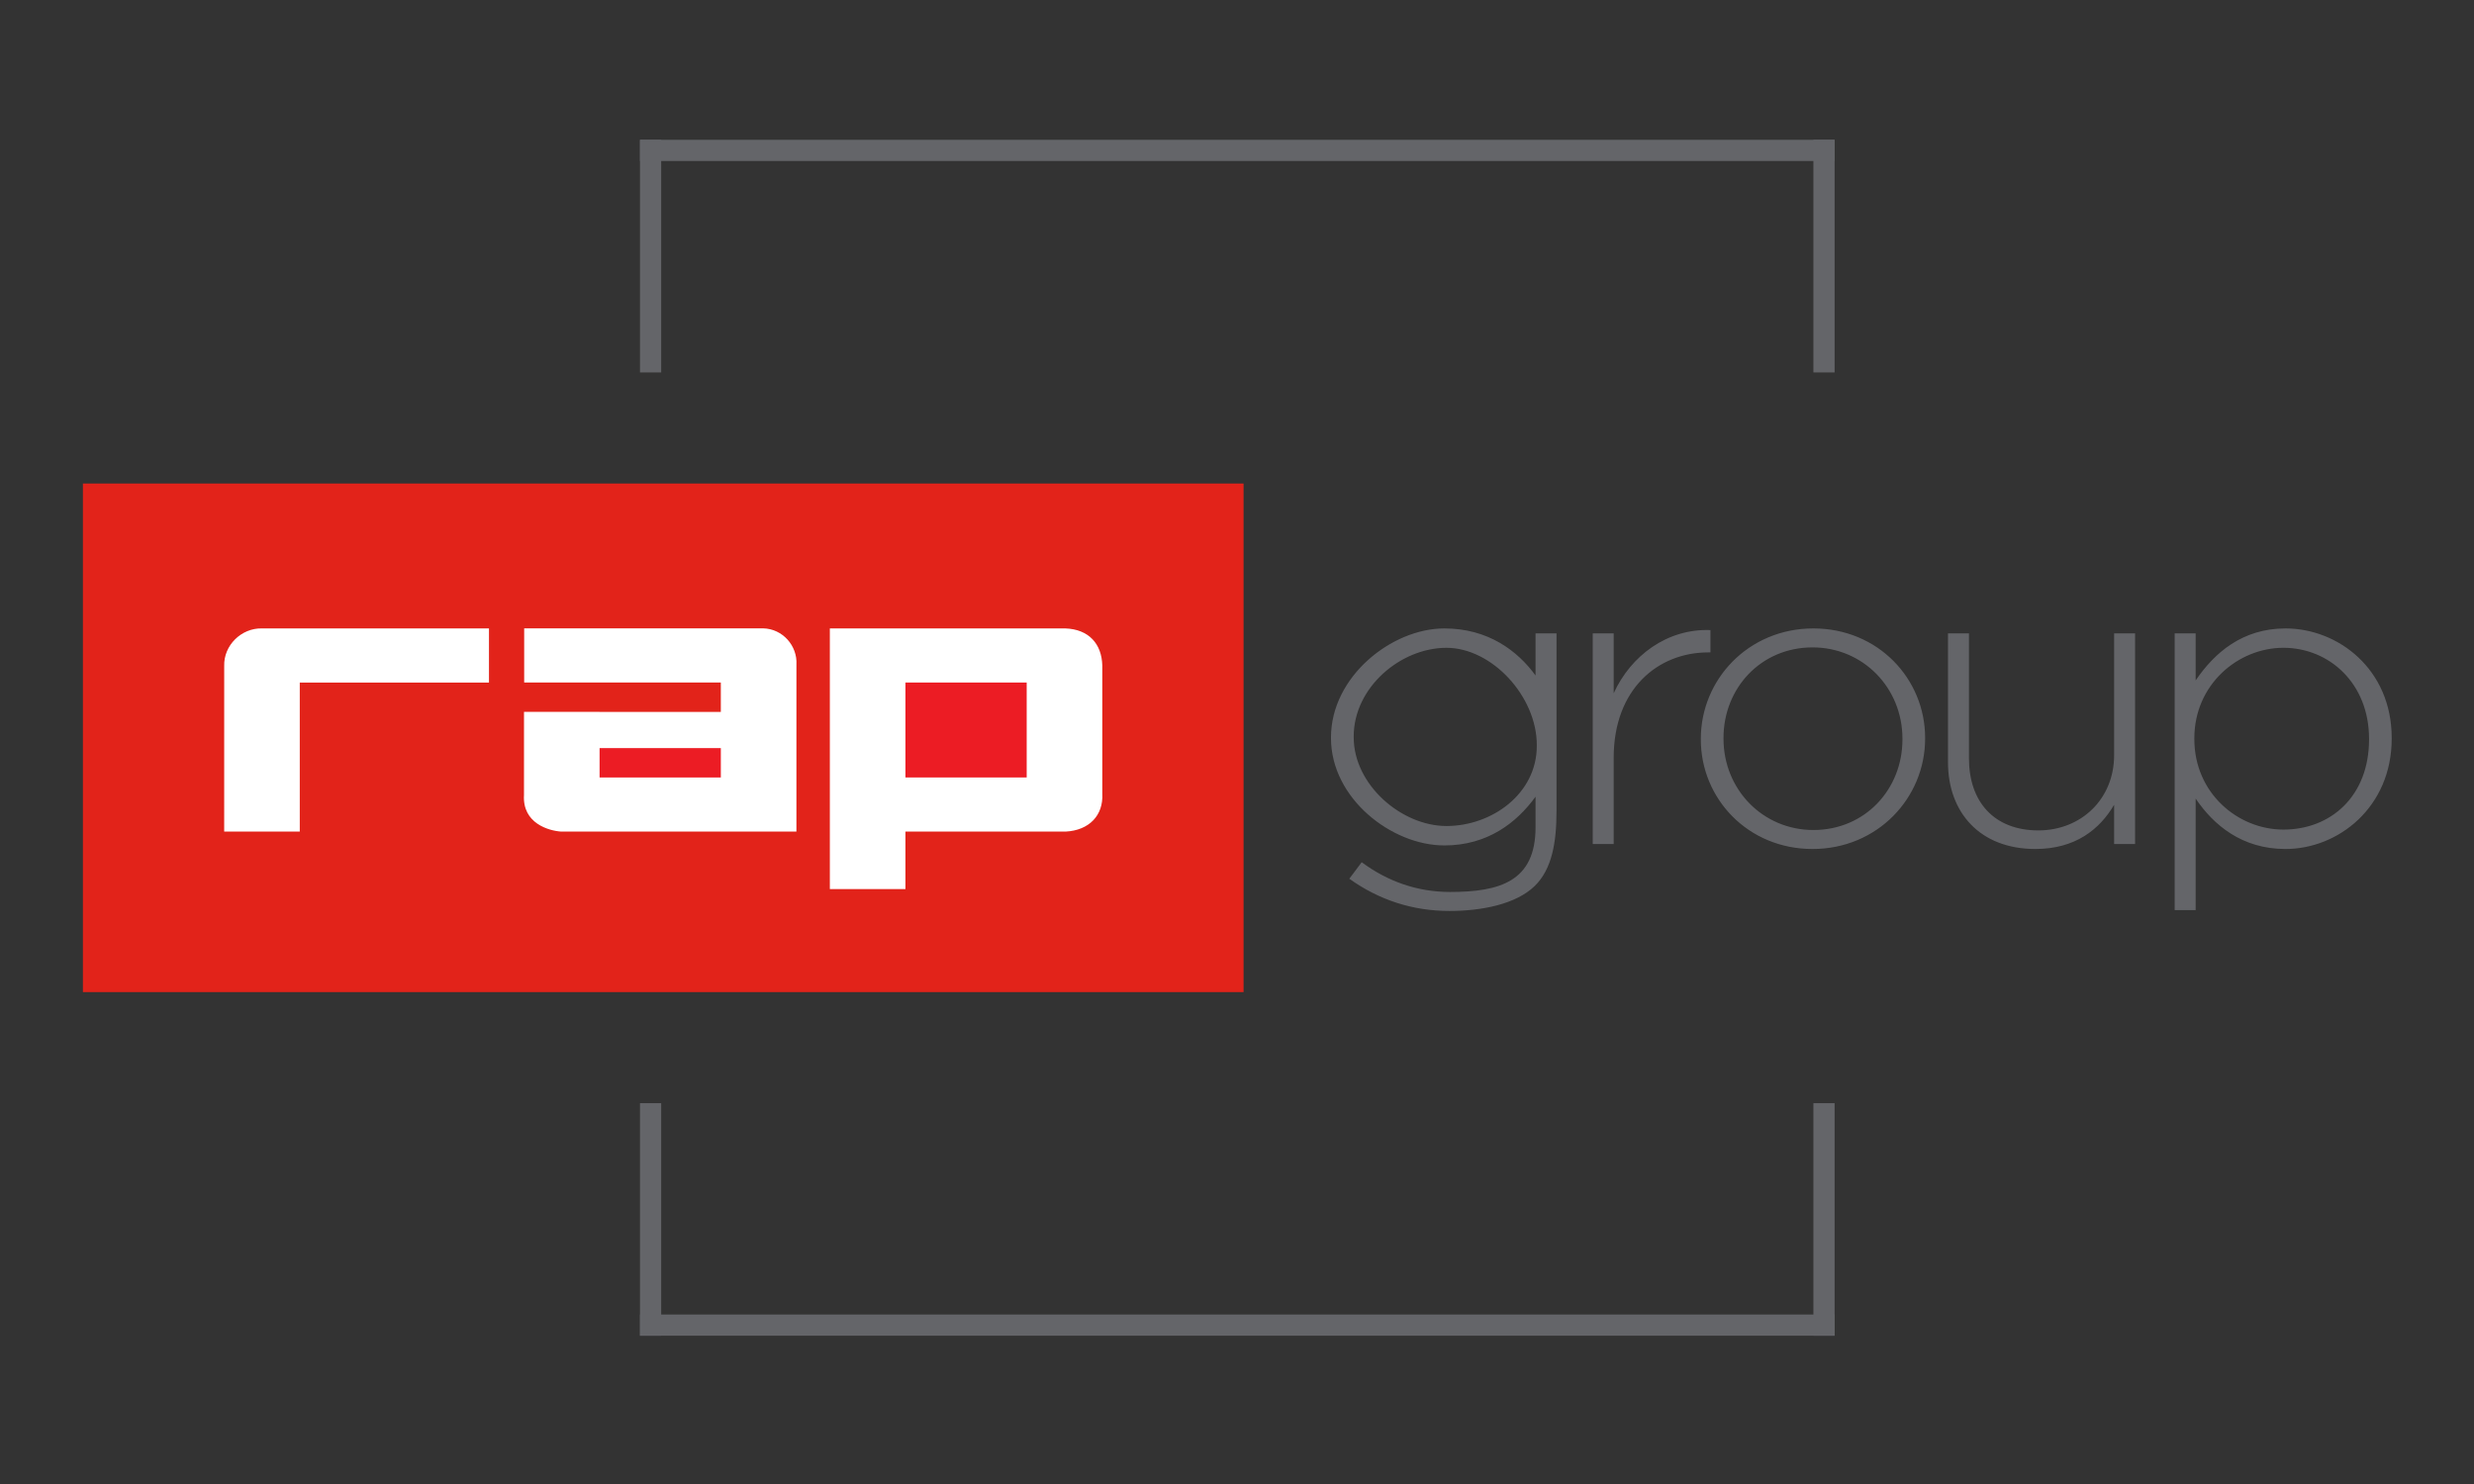
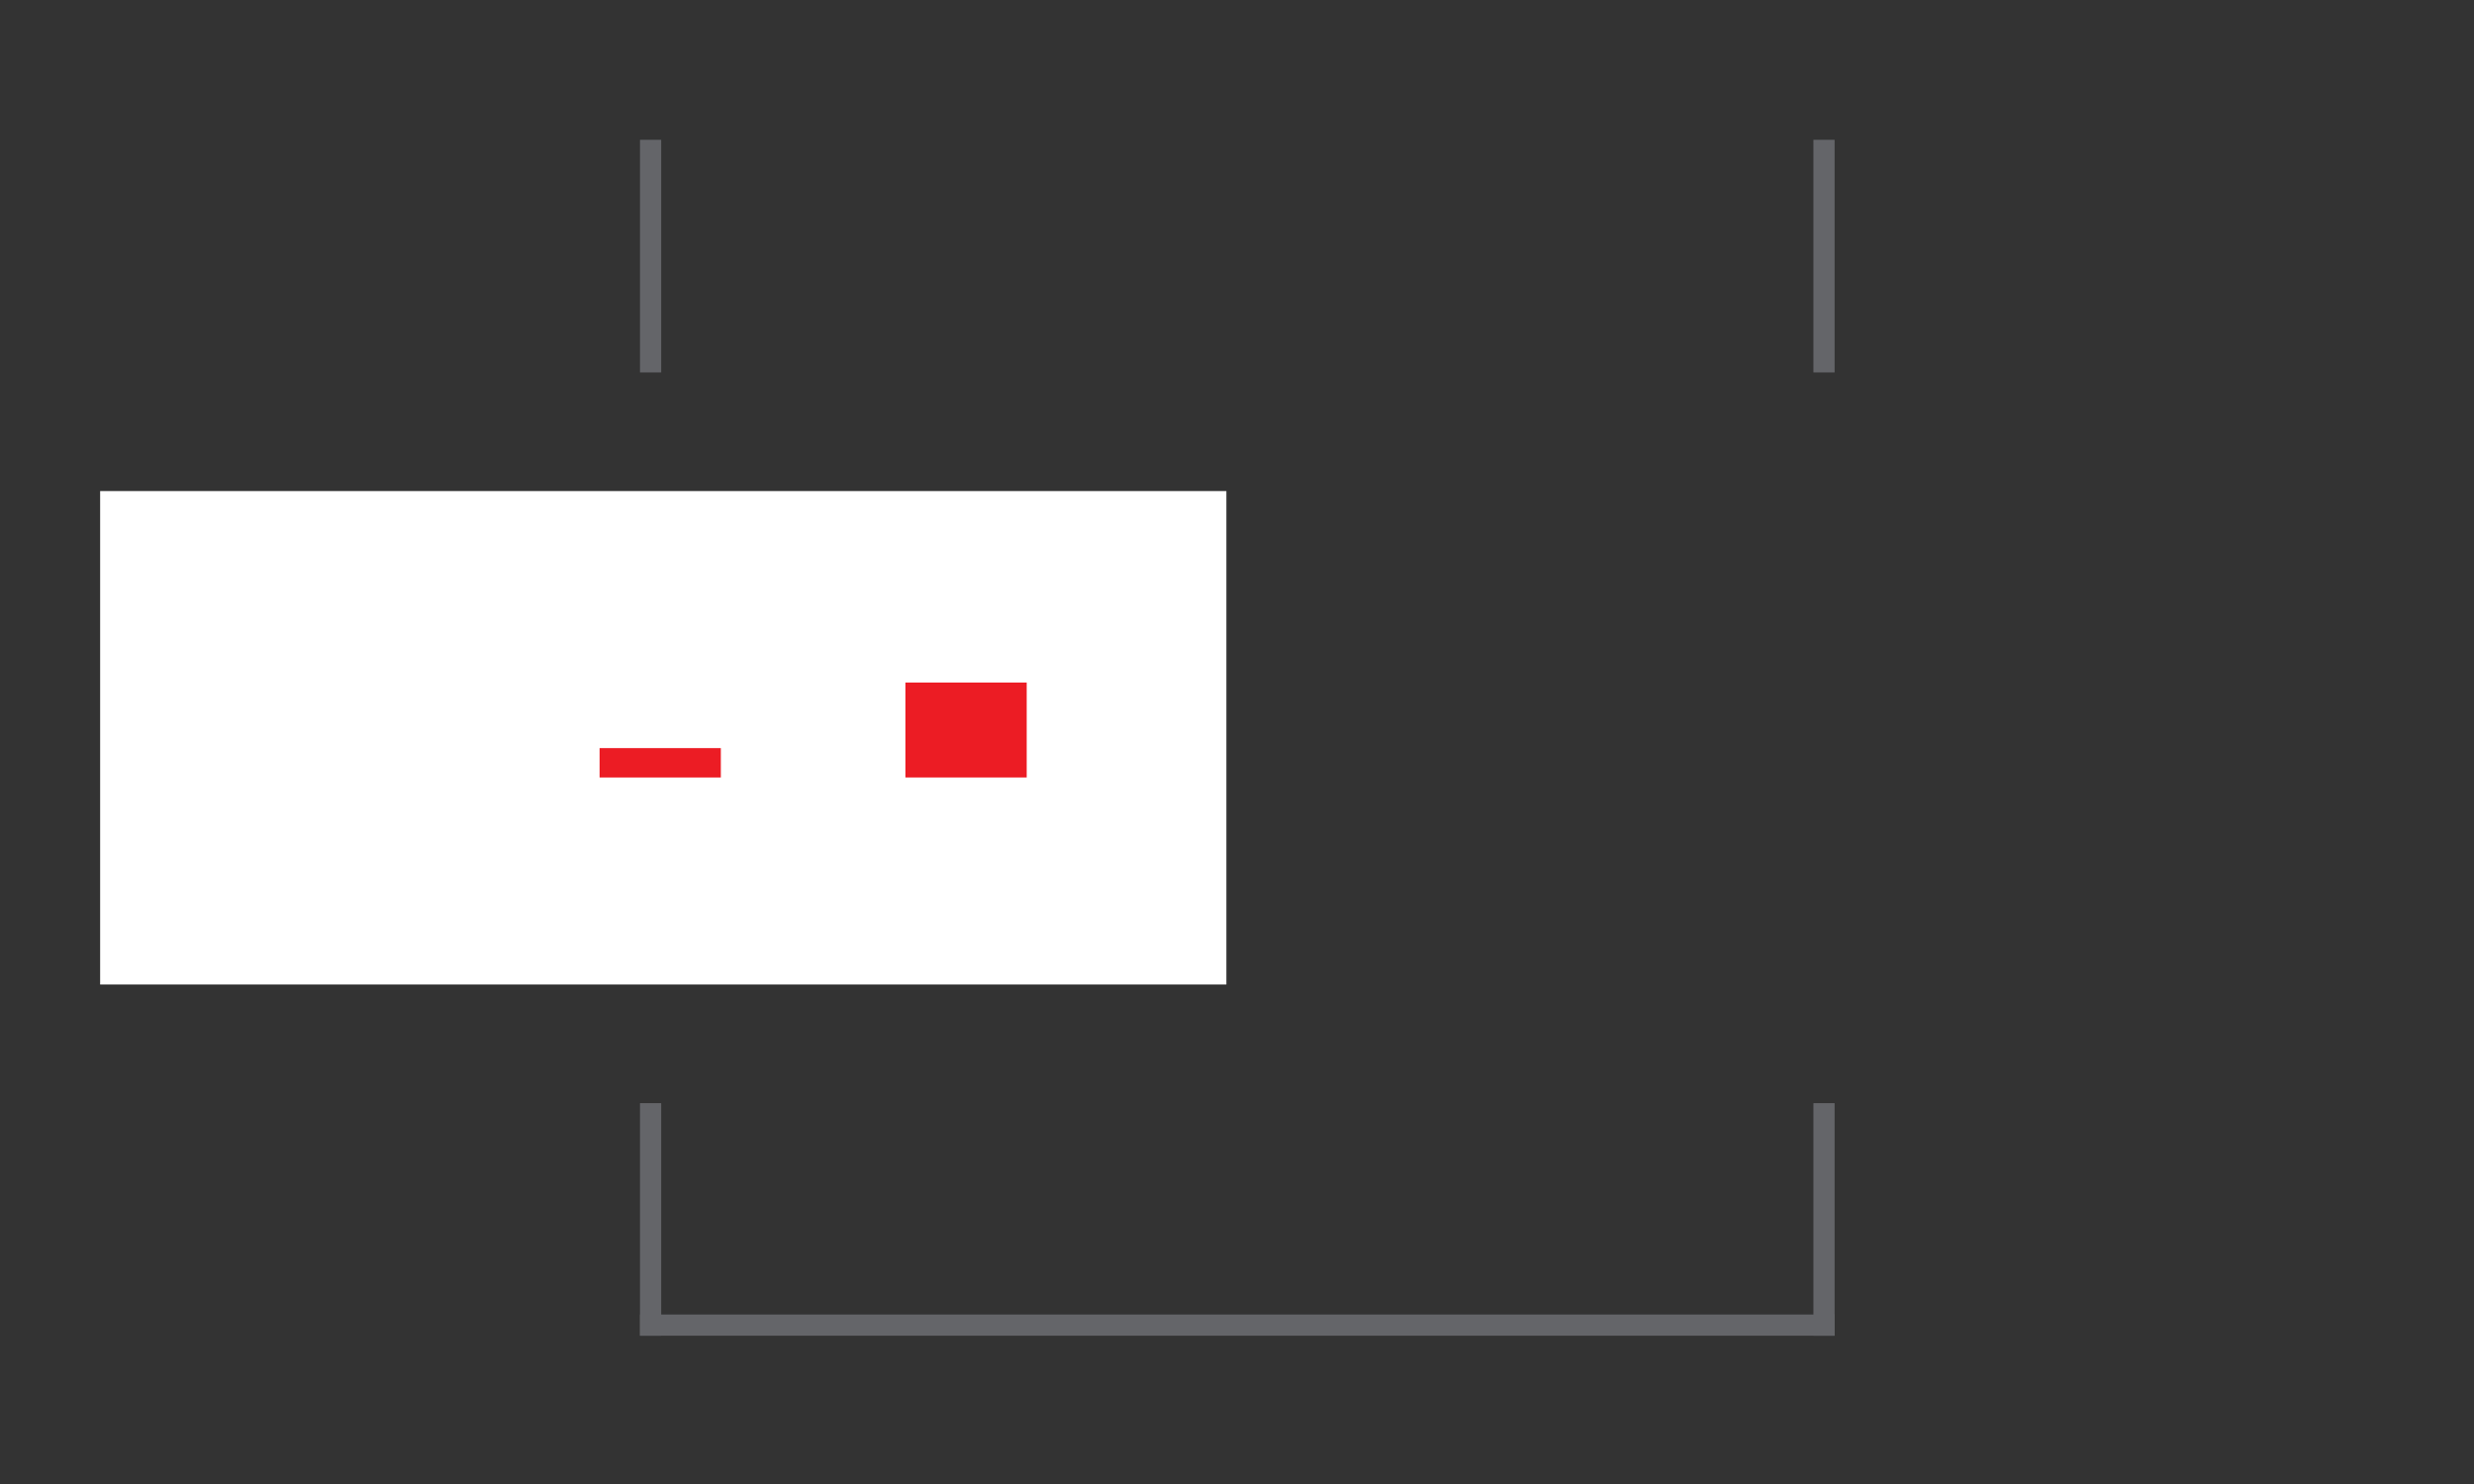
<svg xmlns="http://www.w3.org/2000/svg" xmlns:xlink="http://www.w3.org/1999/xlink" version="1.1" id="Vrstva_1" x="0px" y="0px" width="141.73px" height="85.04px" viewBox="0 0 141.73 85.04" enable-background="new 0 0 141.73 85.04" xml:space="preserve">
  <rect x="0" y="0" width="141.73" height="85.04" fill="#333333" stroke="none" />
  <rect x="5.737" y="28.14" fill="#FFFFFF" width="64.519" height="28.276" />
  <rect x="51.87" y="39.111" fill="#EC1C24" width="6.947" height="5.44" />
  <rect x="34.349" y="42.869" fill="#EC1C24" width="6.946" height="1.683" />
  <g>
    <defs>
-       <rect id="SVGID_1_" x="4.75" y="8.012" width="132.266" height="68.528" />
-     </defs>
+       </defs>
    <clipPath id="SVGID_2_">
      <use xlink:href="#SVGID_1_" overflow="visible" />
    </clipPath>
-     <path clip-path="url(#SVGID_2_)" fill="#646569" d="M83.037,52.201c1.839,0,3.797-0.382,4.876-1.423   c1.004-0.97,1.256-2.531,1.256-4.281V36.294h-1.201v2.414c-1.031-1.42-2.724-2.697-5.225-2.697c-3.017,0-6.493,2.762-6.493,6.24   v0.048c0,3.455,3.477,6.147,6.493,6.147c2.478,0,4.145-1.304,5.225-2.793v1.751c0,3.1-2.036,3.708-4.906,3.708   c-1.839,0-3.556-0.592-5.053-1.704l-0.71,0.946C79.016,51.585,80.953,52.201,83.037,52.201 M82.865,47.333   c-2.575,0-5.314-2.359-5.314-5.082v-0.048c0-2.817,2.691-5.081,5.314-5.081c2.601,0,5.175,2.779,5.175,5.571v0.047   C88.04,45.487,85.466,47.333,82.865,47.333 M91.244,48.366h1.201v-4.947c0-3.93,2.526-6.035,5.421-6.035h0.122v-1.279   c-2.477-0.094-4.562,1.468-5.543,3.621v-3.432h-1.201V48.366z M103.836,48.65c3.728,0,6.45-2.937,6.45-6.32v-0.048   c0-3.385-2.698-6.271-6.402-6.271c-3.727,0-6.447,2.934-6.447,6.319v0.047C97.437,45.762,100.133,48.65,103.836,48.65    M103.884,47.562c-2.893,0-5.148-2.32-5.148-5.231v-0.048c0-2.84,2.134-5.185,5.101-5.185c2.895,0,5.15,2.32,5.15,5.232v0.047   C108.986,45.218,106.854,47.562,103.884,47.562 M116.599,48.65c2.281,0,3.68-1.112,4.514-2.533v2.249h1.201V36.294h-1.201v6.983   c0,2.509-1.888,4.308-4.342,4.308c-2.526,0-3.973-1.635-3.973-4.12v-7.171h-1.202v7.386   C111.596,46.566,113.436,48.65,116.599,48.65 M124.582,52.153h1.202v-6.392c1.029,1.516,2.649,2.889,5.15,2.889   c3.016,0,6.081-2.392,6.081-6.32v-0.048c0-3.93-3.065-6.271-6.081-6.271c-2.478,0-4.071,1.396-5.15,2.98v-2.697h-1.202V52.153z    M130.812,47.538c-2.601,0-5.103-2.084-5.103-5.185v-0.048c0-3.076,2.502-5.184,5.103-5.184c2.623,0,4.905,2.036,4.905,5.208v0.047   C135.717,45.62,133.532,47.538,130.812,47.538" />
  </g>
-   <rect x="36.664" y="8.011" fill="#646569" width="68.437" height="1.215" />
  <rect x="36.664" y="8.011" fill="#646569" width="1.214" height="13.33" />
  <rect x="103.886" y="8.011" fill="#646569" width="1.215" height="13.33" />
  <rect x="36.665" y="75.326" fill="#646569" width="68.439" height="1.214" />
  <rect x="36.664" y="63.215" fill="#646569" width="1.214" height="13.325" />
  <rect x="103.886" y="63.215" fill="#646569" width="1.215" height="13.325" />
  <g>
    <defs>
-       <rect id="SVGID_3_" x="4.75" y="8.012" width="132.266" height="68.528" />
-     </defs>
+       </defs>
    <clipPath id="SVGID_4_">
      <use xlink:href="#SVGID_3_" overflow="visible" />
    </clipPath>
    <path clip-path="url(#SVGID_4_)" fill="#E2231A" d="M61.045,47.653h-1.809h-0.42H51.87v3.295h-4.33l0-14.938l4.331-0.001v0.001   l7.366-0.001v0.001h1.786c1.37,0.047,2.094,0.903,2.125,2.125v7.348C63.216,46.721,62.398,47.583,61.045,47.653 M45.626,38.083   l-0.001,9.57h-3.91h-7.366H32.15c-0.71-0.046-2.23-0.47-2.132-2.097l0.001-4.763h4.329v0.001h6.946v-1.683H30.029v-3.104   l13.654,0.001l0.041-0.001C44.836,36.034,45.689,37.005,45.626,38.083 M28.012,39.112H17.173l0,8.541h-4.33l0.001-9.495   c-0.035-1.172,0.976-2.168,2.147-2.148h2.182h10.839L28.012,39.112z M4.75,56.849h66.492V27.707H4.75V56.849z" />
  </g>
</svg>